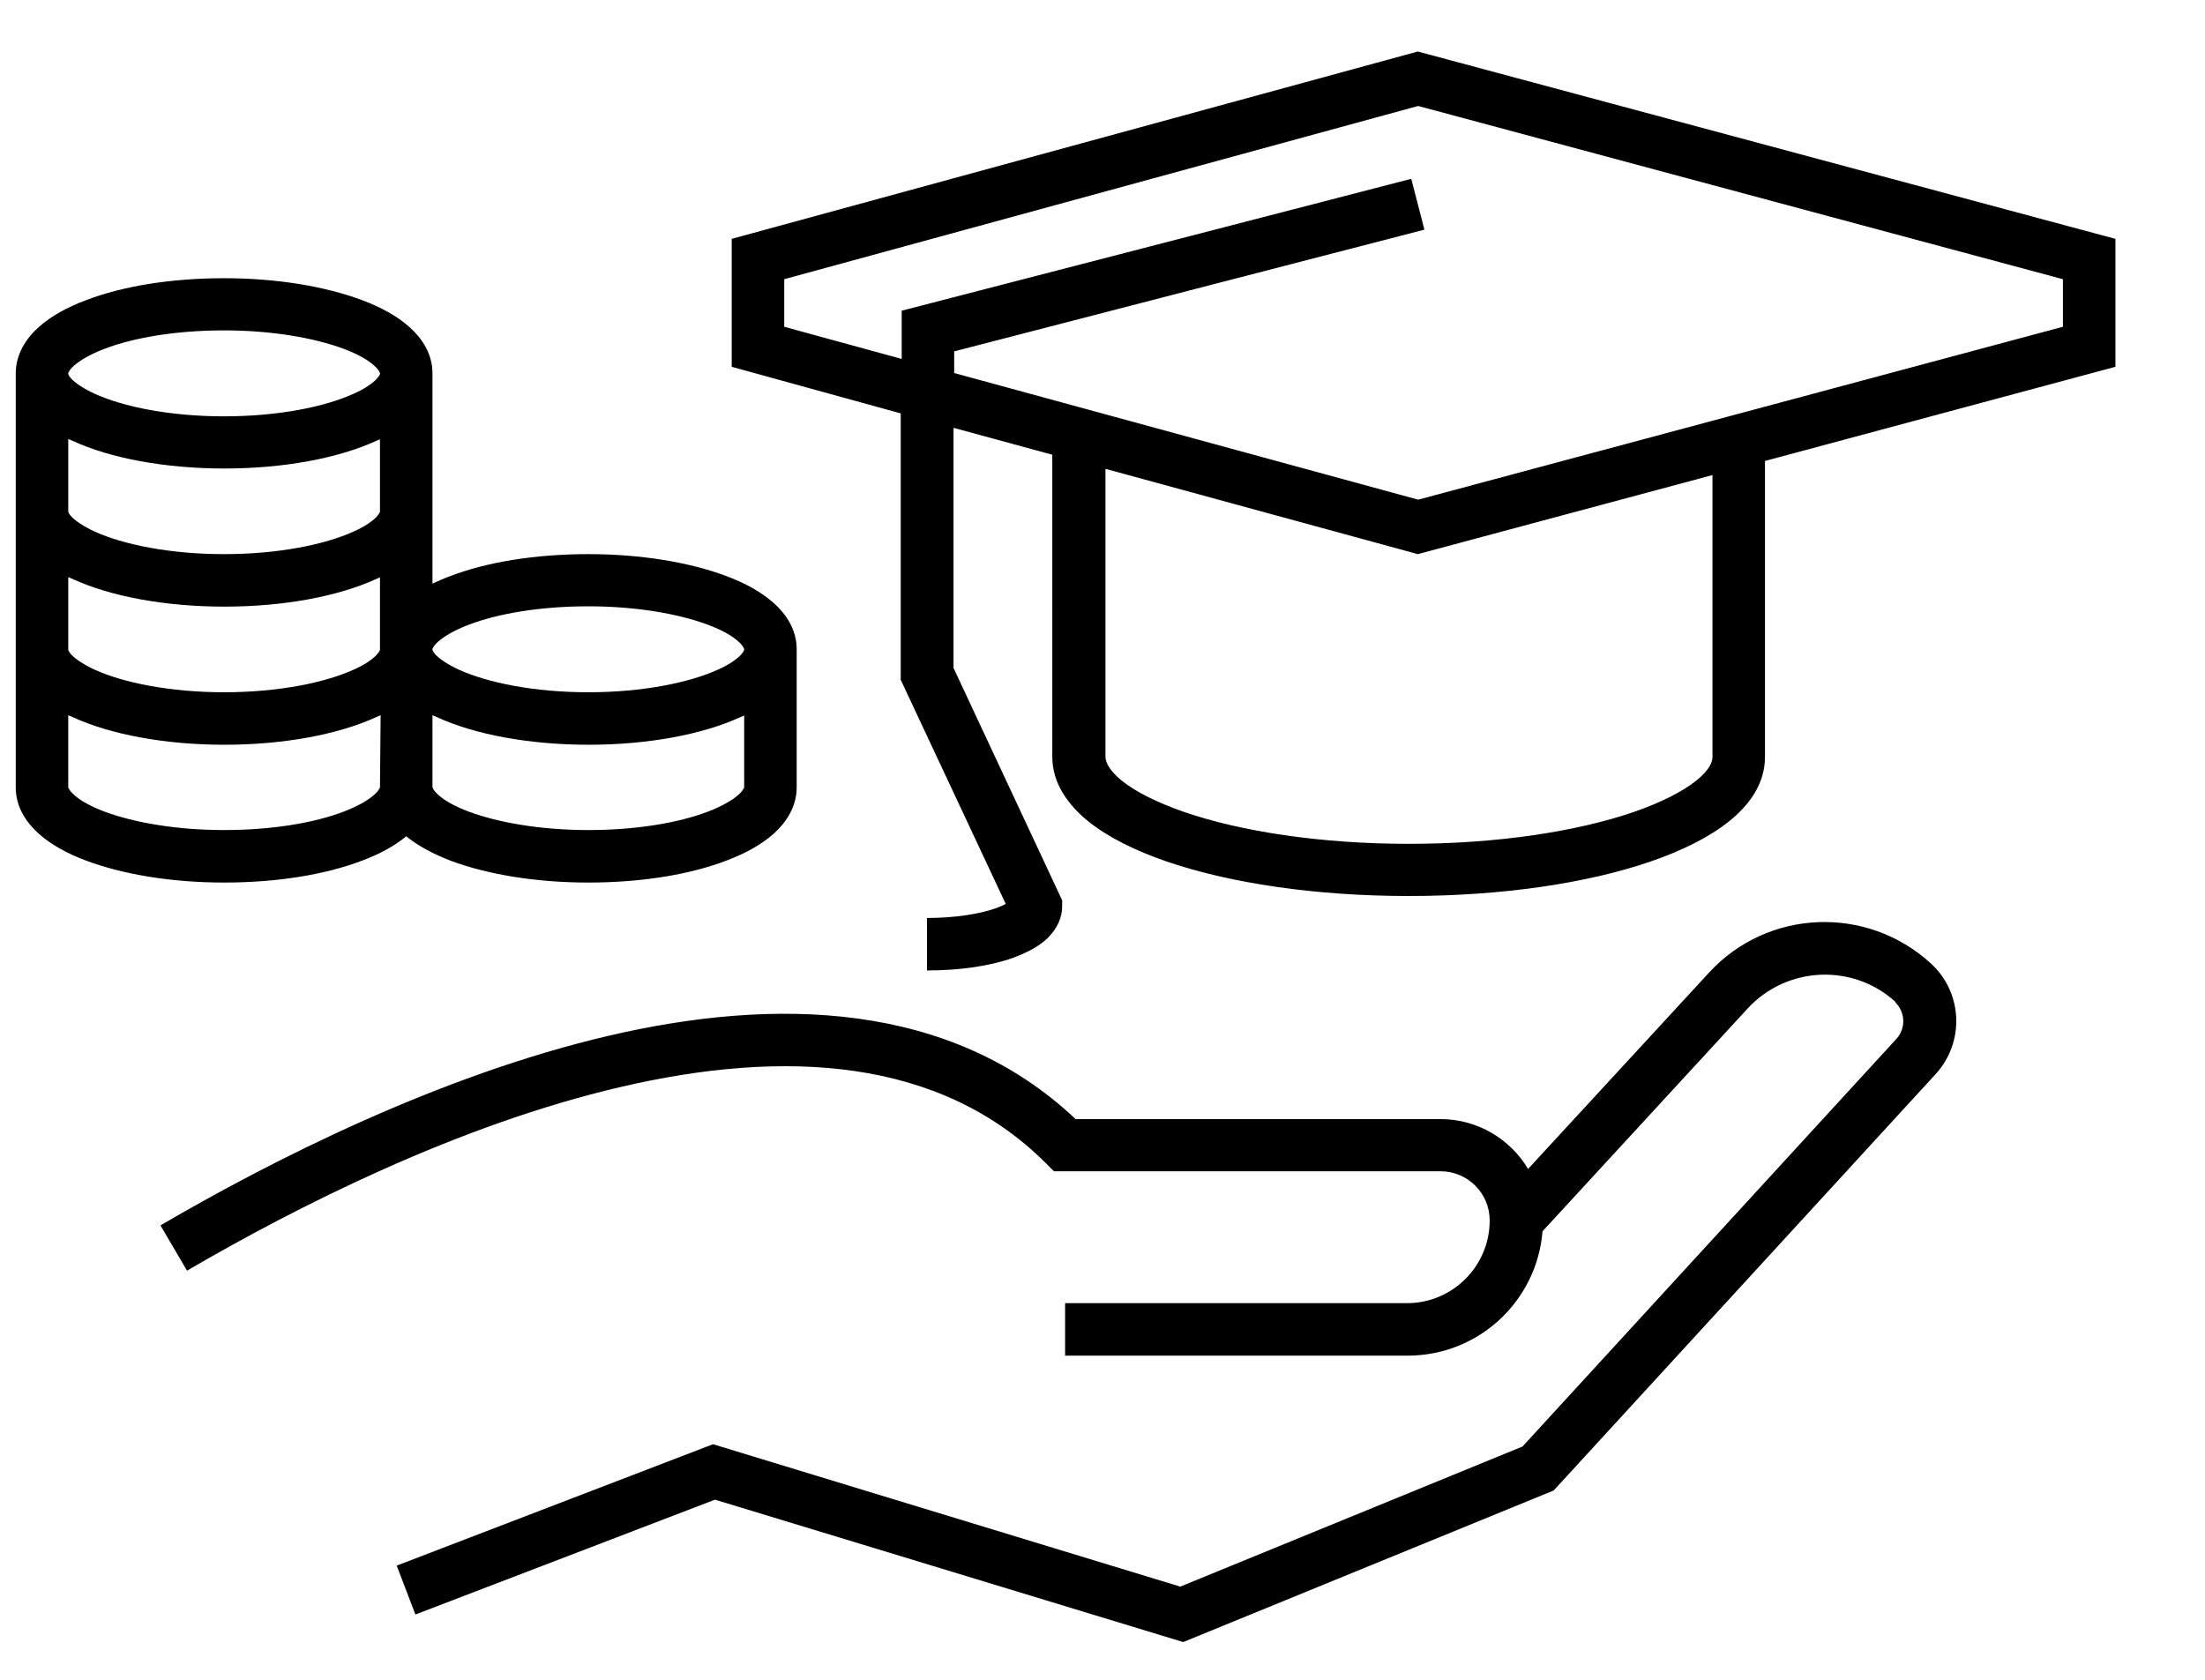
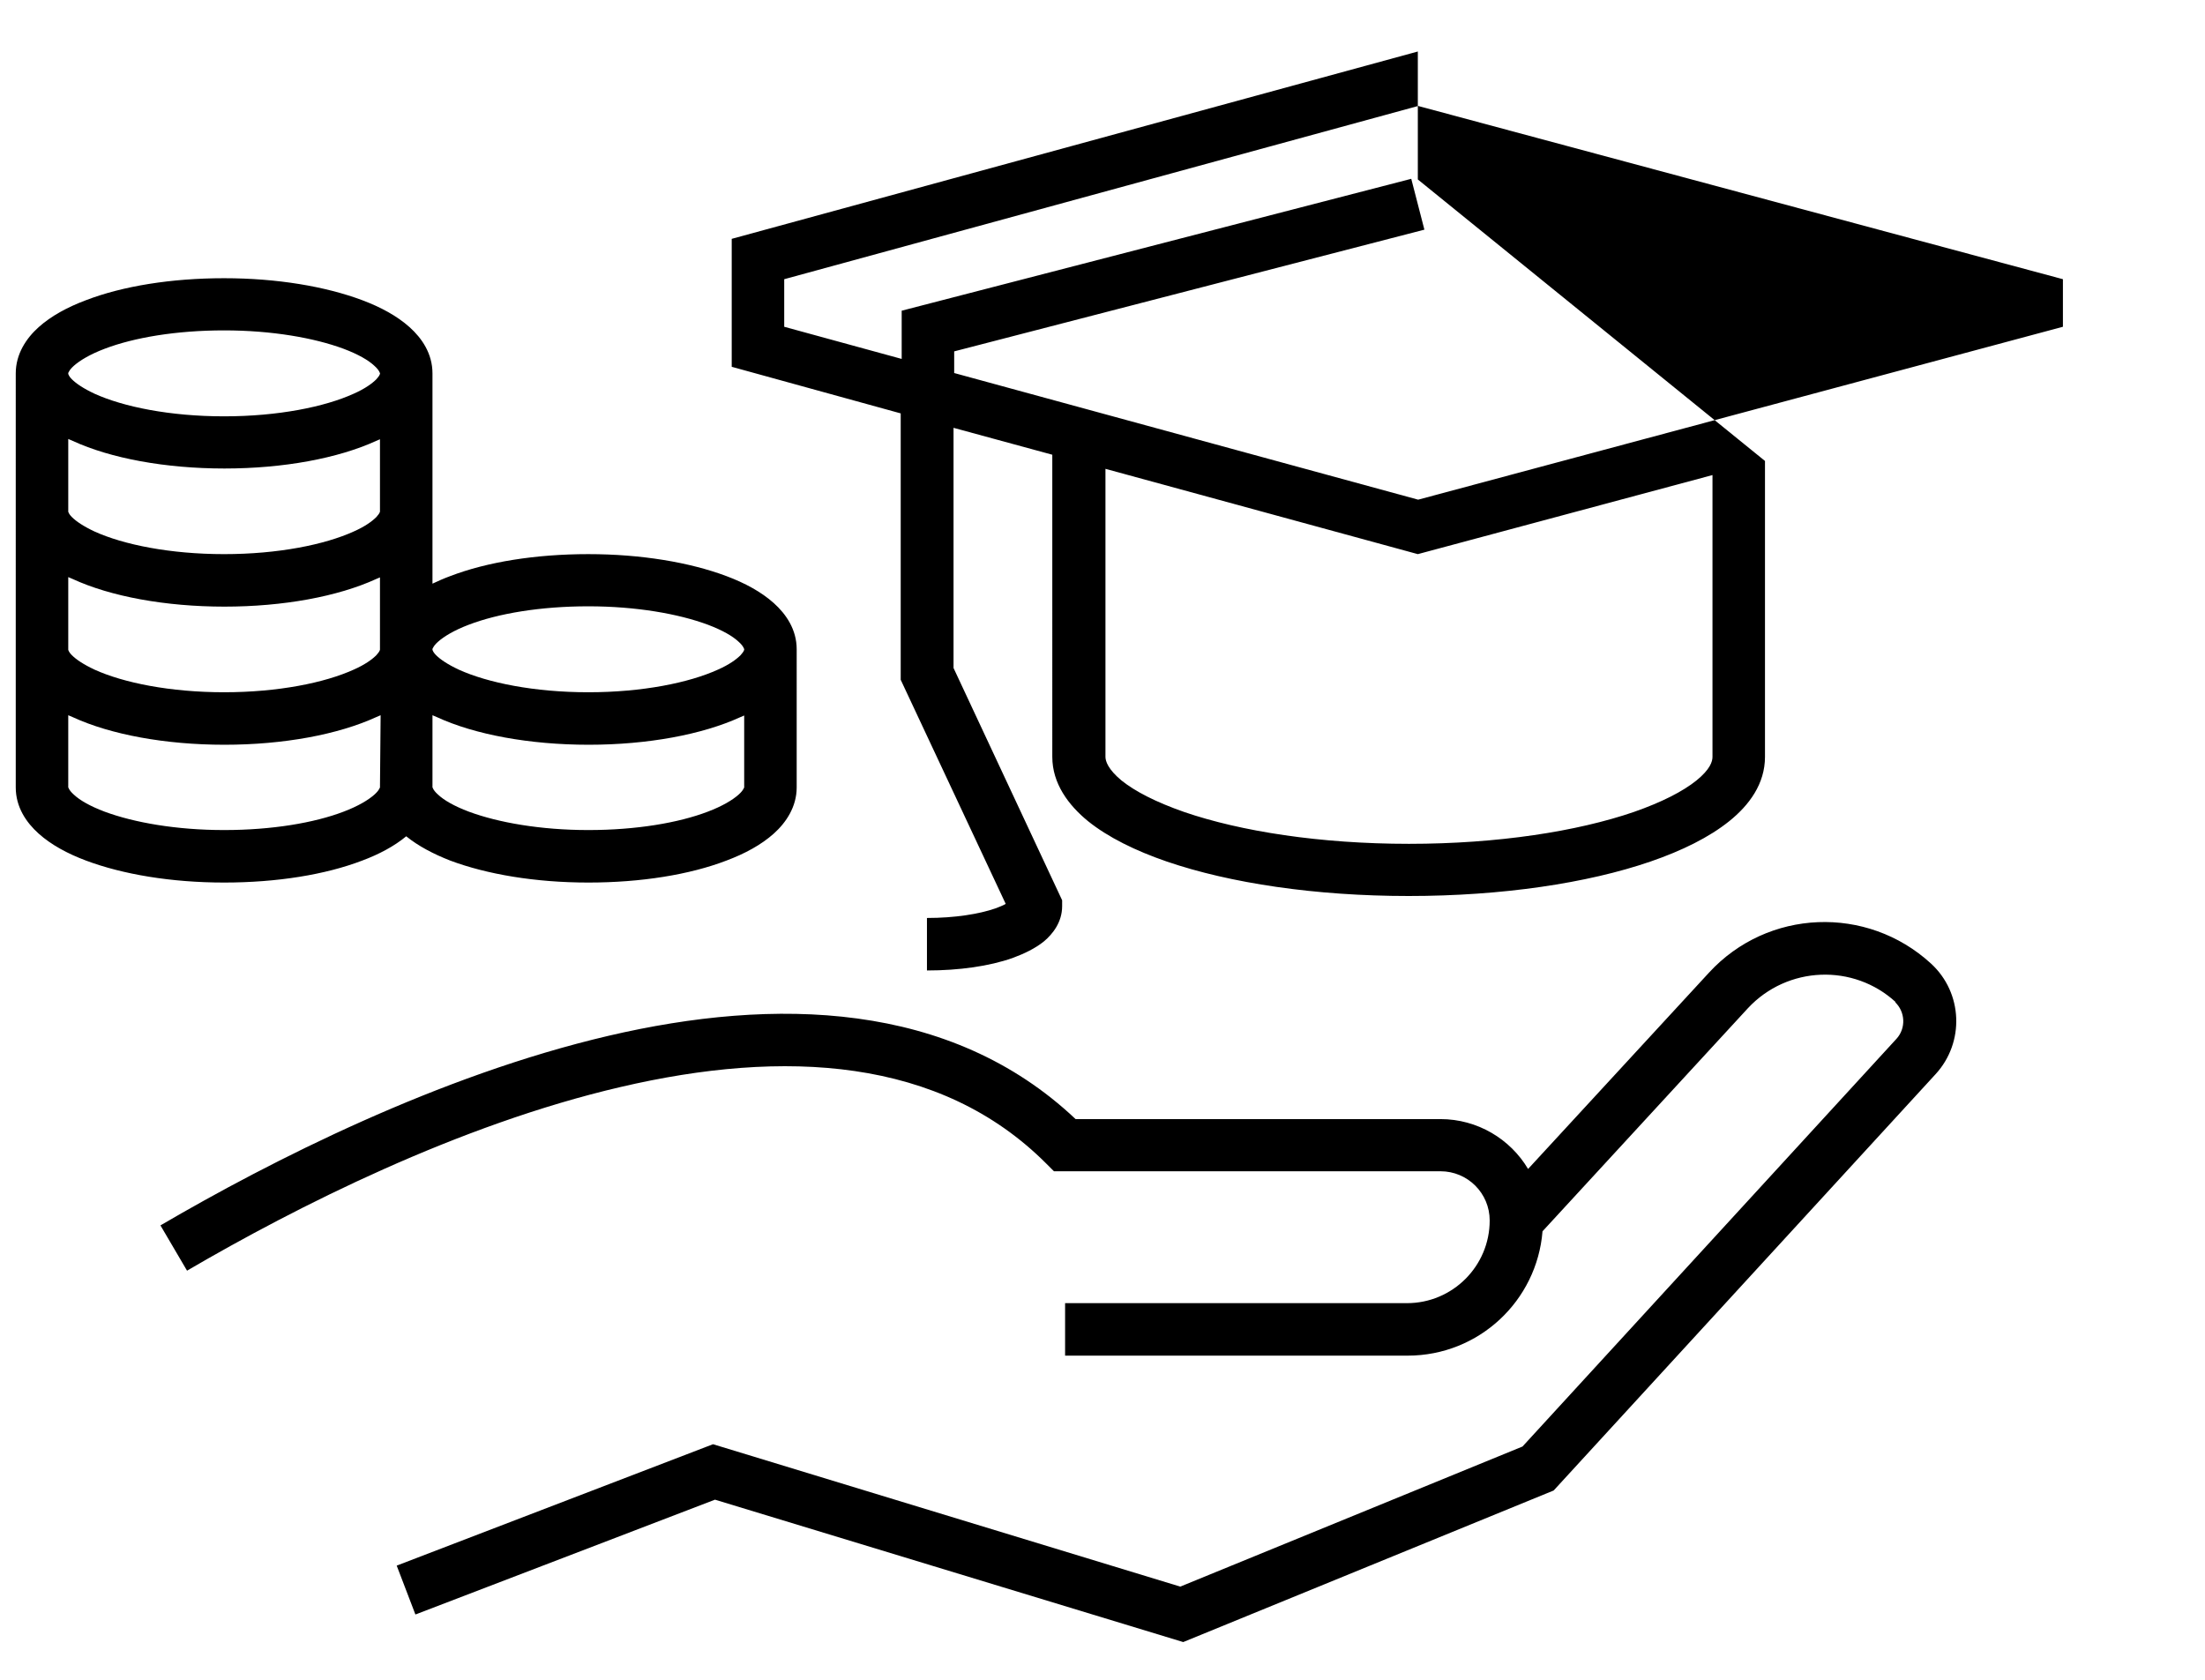
<svg xmlns="http://www.w3.org/2000/svg" viewBox="0 0 672 512">
-   <path d="M432.1 15.7L644.7 72.8v39L537.9 140.5v90.2c0 8.2-4.8 14.7-10.9 19.6c-6.1 4.9-14.4 9-24 12.3c-19.2 6.6-45.3 10.5-73.7 10.5s-54.4-3.9-73.7-10.5c-9.6-3.3-17.9-7.4-24-12.3c-6-4.9-10.9-11.5-10.9-19.6V138.6l-30.1-8.2v73.2l33.1 70.8v1.8c0 4.9-2.9 8.5-5.5 10.7c-2.7 2.2-6.1 3.8-9.6 5.1c-7.1 2.5-16.3 3.8-26.1 3.8v-16c8.5 0 15.9-1.2 20.8-2.9c1.3-.5 2.4-.9 3.2-1.4l-32-68.3V126L223 111.8v-39L432.1 15.7zm-141.3 98l141.4 38.6L628.7 99.6V85.1L432.2 32.3 239 85.1V99.6l35.8 9.8V94.7L430.1 54.5l4 15.5L290.8 107.1v6.6zm46.1 29.2v87.8c0 1.3 .8 3.8 4.9 7.2c4.1 3.3 10.5 6.6 19.1 9.6c17.2 5.9 41.4 9.7 68.5 9.7s51.3-3.8 68.5-9.7c8.6-3 15-6.3 19.1-9.6c4.2-3.4 4.9-5.8 4.9-7.2V144.8l-89.8 24.1-95.2-26zM20.8 113.8s0 0 0-.1s.1-.2 .2-.4c.2-.4 .6-1 1.5-1.8c1.8-1.6 4.9-3.5 9.4-5.2c8.9-3.4 21.8-5.6 36.4-5.6s27.5 2.3 36.4 5.6c4.5 1.7 7.6 3.5 9.4 5.2c.9 .8 1.3 1.4 1.5 1.8c.1 .2 .1 .3 .2 .4s0 .1 0 .1s0 0 0 .1s0 .1-.1 .3c-.1 .3-.4 .7-1 1.4c-1.3 1.3-3.5 2.9-6.9 4.4c-8.8 4-23 6.9-39.5 6.9s-30.7-2.9-39.5-6.9c-3.4-1.6-5.6-3.1-6.9-4.4c-.6-.6-.9-1.1-1-1.4c-.1-.1-.1-.2-.1-.3s0-.1 0-.1zm95 20v22s0 0 0 .1s0 .1-.1 .3c-.1 .3-.4 .7-1 1.4c-1.3 1.3-3.5 2.9-6.9 4.4c-8.8 4-23 6.9-39.5 6.9s-30.7-2.9-39.5-6.9c-3.4-1.6-5.6-3.1-6.9-4.4c-.6-.6-.9-1.1-1-1.4c-.1-.1-.1-.2-.1-.3s0-.1 0-.1v-22c.4 .2 .9 .4 1.4 .6c11.5 5.3 28.2 8.4 46.2 8.4s34.6-3.1 46.2-8.4c.5-.2 .9-.4 1.4-.6zm0 42.1v22s0 0 0 .1s0 .1-.1 .3c-.1 .3-.4 .7-1 1.4c-1.3 1.3-3.5 2.9-6.9 4.4c-8.8 4-23 6.9-39.5 6.9s-30.7-2.9-39.5-6.9c-3.4-1.6-5.6-3.1-6.9-4.4c-.6-.6-.9-1.1-1-1.4c-.1-.1-.1-.2-.1-.3s0-.1 0-.1v-22c.4 .2 .9 .4 1.4 .6c11.5 5.3 28.2 8.4 46.2 8.4s34.6-3.1 46.2-8.4c.5-.2 .9-.4 1.4-.6zm16 2V113.8c0-6-3.2-10.7-7-14.1s-8.8-6.1-14.4-8.2c-11.2-4.2-26-6.7-42.1-6.7s-30.9 2.4-42.1 6.7c-5.6 2.1-10.6 4.8-14.4 8.2s-7 8.2-7 14.1V240c0 6 3.2 10.7 7 14.1s8.8 6.1 14.4 8.2c11.2 4.2 26 6.7 42.1 6.7s30.9-2.4 42.1-6.7c5.1-1.9 9.8-4.4 13.4-7.4c3.7 3 8.3 5.4 13.4 7.4c11.2 4.2 26 6.7 42.1 6.7s30.9-2.4 42.1-6.7c5.6-2.1 10.6-4.8 14.4-8.2s7-8.2 7-14.1V197.9c0-6-3.2-10.7-7-14.1s-8.8-6.1-14.4-8.2c-11.2-4.2-26-6.7-42.1-6.7s-30.9 2.4-42.1 6.7c-1.9 .7-3.7 1.5-5.4 2.3zm0 20s0 0 0-.1s.1-.2 .2-.4c.2-.4 .6-1 1.5-1.8c1.8-1.6 4.9-3.5 9.4-5.2c8.9-3.4 21.8-5.6 36.4-5.6s27.5 2.3 36.4 5.6c4.5 1.7 7.6 3.5 9.4 5.2c.9 .8 1.3 1.4 1.5 1.8c.1 .2 .1 .3 .2 .4c0 0 0 .1 0 .1s0 0 0 .1s0 .1-.1 .3c-.1 .3-.4 .7-1 1.4c-1.3 1.3-3.5 2.9-6.9 4.4c-8.8 4-23 6.9-39.5 6.9s-30.7-2.9-39.5-6.9c-3.4-1.6-5.6-3.1-6.9-4.4c-.6-.6-.9-1.1-1-1.4c-.1-.1-.1-.2-.1-.3s0-.1 0-.1zm95 20v22s0 0 0 .1s-.1 .2-.2 .4c-.2 .4-.6 1-1.5 1.8c-1.8 1.6-4.9 3.5-9.4 5.2c-8.9 3.4-21.8 5.6-36.4 5.6s-27.5-2.3-36.4-5.6c-4.5-1.7-7.6-3.5-9.4-5.2c-.9-.8-1.3-1.4-1.5-1.8c-.1-.2-.1-.3-.2-.4c0 0 0-.1 0-.1V218c.4 .2 .9 .4 1.4 .6c11.5 5.3 28.2 8.4 46.2 8.4s34.6-3.1 46.2-8.4c.5-.2 .9-.4 1.4-.6zm-111 22s0 0 0 .1s-.1 .2-.2 .4c-.2 .4-.6 1-1.5 1.8c-1.8 1.6-4.9 3.5-9.4 5.2c-8.9 3.4-21.8 5.6-36.4 5.6s-27.5-2.3-36.4-5.6c-4.5-1.7-7.6-3.5-9.4-5.2c-.9-.8-1.3-1.4-1.5-1.8c-.1-.2-.1-.3-.2-.4s0-.1 0-.1V218c.4 .2 .9 .4 1.4 .6c11.5 5.3 28.2 8.4 46.2 8.4s34.6-3.1 46.2-8.4c.5-.2 .9-.4 1.4-.6m461.8 87.5c-12.9-11.9-33.1-11.1-45.1 1.8l-62.6 68c-1.7 21.2-19.4 37.9-41.1 37.9H324.6v-16H428.8c13.9 0 25.2-11.3 25.2-25.2c0-8.3-6.7-15-15-15H321.2l-2.3-2.3c-32.4-32.5-80-35-129.7-23.4c-49.5 11.5-99 36.6-132.2 56l-8.1-13.8c33.7-19.7 84.8-45.7 136.6-57.8c50.5-11.8 104.1-10.7 142.3 25.4H439c11.3 0 21.3 6.1 26.7 15.2l55.1-59.8c17.9-19.5 48.2-20.7 67.7-2.8c9.7 8.9 10.3 24 1.4 33.7L473.5 454.3 360.6 500.5 217.9 457.1l-91.3 35-5.7-14.9 96.4-37 142.4 43.4 104.3-42.7L578 316.6c2.9-3.2 2.7-8.2-.5-11.2z" />
+   <path d="M432.1 15.7v39L537.9 140.5v90.2c0 8.2-4.8 14.7-10.9 19.6c-6.1 4.9-14.4 9-24 12.3c-19.2 6.6-45.3 10.5-73.7 10.5s-54.4-3.9-73.7-10.5c-9.6-3.3-17.9-7.4-24-12.3c-6-4.9-10.9-11.5-10.9-19.6V138.6l-30.1-8.2v73.2l33.1 70.8v1.8c0 4.9-2.9 8.5-5.5 10.7c-2.7 2.2-6.1 3.8-9.6 5.1c-7.1 2.5-16.3 3.8-26.1 3.8v-16c8.5 0 15.9-1.2 20.8-2.9c1.3-.5 2.4-.9 3.2-1.4l-32-68.3V126L223 111.8v-39L432.1 15.7zm-141.3 98l141.4 38.6L628.7 99.6V85.1L432.2 32.3 239 85.1V99.6l35.8 9.8V94.7L430.1 54.5l4 15.5L290.8 107.1v6.6zm46.1 29.2v87.8c0 1.3 .8 3.8 4.9 7.2c4.1 3.3 10.5 6.6 19.1 9.6c17.2 5.9 41.4 9.7 68.5 9.7s51.3-3.8 68.5-9.7c8.6-3 15-6.3 19.1-9.6c4.2-3.4 4.9-5.8 4.9-7.2V144.8l-89.8 24.1-95.2-26zM20.8 113.8s0 0 0-.1s.1-.2 .2-.4c.2-.4 .6-1 1.5-1.8c1.8-1.6 4.9-3.5 9.4-5.2c8.9-3.4 21.8-5.6 36.4-5.6s27.5 2.3 36.4 5.6c4.5 1.7 7.6 3.5 9.4 5.2c.9 .8 1.3 1.4 1.5 1.8c.1 .2 .1 .3 .2 .4s0 .1 0 .1s0 0 0 .1s0 .1-.1 .3c-.1 .3-.4 .7-1 1.4c-1.3 1.3-3.5 2.9-6.9 4.4c-8.8 4-23 6.9-39.5 6.9s-30.7-2.9-39.5-6.9c-3.4-1.6-5.6-3.1-6.9-4.4c-.6-.6-.9-1.1-1-1.4c-.1-.1-.1-.2-.1-.3s0-.1 0-.1zm95 20v22s0 0 0 .1s0 .1-.1 .3c-.1 .3-.4 .7-1 1.4c-1.3 1.3-3.5 2.9-6.9 4.4c-8.8 4-23 6.9-39.5 6.9s-30.7-2.9-39.5-6.9c-3.4-1.6-5.6-3.1-6.9-4.4c-.6-.6-.9-1.1-1-1.4c-.1-.1-.1-.2-.1-.3s0-.1 0-.1v-22c.4 .2 .9 .4 1.4 .6c11.5 5.3 28.2 8.4 46.2 8.4s34.6-3.1 46.2-8.4c.5-.2 .9-.4 1.4-.6zm0 42.1v22s0 0 0 .1s0 .1-.1 .3c-.1 .3-.4 .7-1 1.4c-1.3 1.3-3.5 2.9-6.9 4.4c-8.8 4-23 6.9-39.5 6.9s-30.7-2.9-39.5-6.9c-3.4-1.6-5.6-3.1-6.9-4.4c-.6-.6-.9-1.1-1-1.4c-.1-.1-.1-.2-.1-.3s0-.1 0-.1v-22c.4 .2 .9 .4 1.4 .6c11.5 5.3 28.2 8.4 46.2 8.4s34.6-3.1 46.2-8.4c.5-.2 .9-.4 1.4-.6zm16 2V113.8c0-6-3.2-10.7-7-14.1s-8.8-6.1-14.4-8.2c-11.2-4.2-26-6.7-42.1-6.7s-30.9 2.4-42.1 6.7c-5.6 2.1-10.6 4.8-14.4 8.2s-7 8.2-7 14.1V240c0 6 3.2 10.7 7 14.1s8.8 6.1 14.4 8.2c11.2 4.2 26 6.7 42.1 6.7s30.9-2.4 42.1-6.7c5.1-1.9 9.8-4.4 13.4-7.4c3.7 3 8.3 5.4 13.4 7.4c11.2 4.2 26 6.7 42.1 6.7s30.9-2.4 42.1-6.7c5.6-2.1 10.6-4.8 14.4-8.2s7-8.2 7-14.1V197.9c0-6-3.2-10.7-7-14.1s-8.8-6.1-14.4-8.2c-11.2-4.2-26-6.7-42.1-6.7s-30.9 2.4-42.1 6.7c-1.9 .7-3.7 1.5-5.4 2.3zm0 20s0 0 0-.1s.1-.2 .2-.4c.2-.4 .6-1 1.5-1.8c1.8-1.6 4.9-3.5 9.4-5.2c8.9-3.4 21.8-5.6 36.4-5.6s27.5 2.3 36.4 5.6c4.5 1.7 7.6 3.5 9.4 5.2c.9 .8 1.3 1.4 1.5 1.8c.1 .2 .1 .3 .2 .4c0 0 0 .1 0 .1s0 0 0 .1s0 .1-.1 .3c-.1 .3-.4 .7-1 1.4c-1.3 1.3-3.5 2.9-6.9 4.4c-8.8 4-23 6.9-39.5 6.9s-30.7-2.9-39.5-6.9c-3.4-1.6-5.6-3.1-6.9-4.4c-.6-.6-.9-1.1-1-1.4c-.1-.1-.1-.2-.1-.3s0-.1 0-.1zm95 20v22s0 0 0 .1s-.1 .2-.2 .4c-.2 .4-.6 1-1.5 1.8c-1.8 1.6-4.9 3.5-9.4 5.2c-8.9 3.4-21.8 5.6-36.4 5.6s-27.5-2.3-36.4-5.6c-4.5-1.7-7.6-3.5-9.4-5.2c-.9-.8-1.3-1.4-1.5-1.8c-.1-.2-.1-.3-.2-.4c0 0 0-.1 0-.1V218c.4 .2 .9 .4 1.4 .6c11.5 5.3 28.2 8.4 46.2 8.4s34.6-3.1 46.2-8.4c.5-.2 .9-.4 1.4-.6zm-111 22s0 0 0 .1s-.1 .2-.2 .4c-.2 .4-.6 1-1.5 1.8c-1.8 1.6-4.9 3.5-9.4 5.2c-8.9 3.4-21.8 5.6-36.4 5.6s-27.5-2.3-36.4-5.6c-4.5-1.7-7.6-3.5-9.4-5.2c-.9-.8-1.3-1.4-1.5-1.8c-.1-.2-.1-.3-.2-.4s0-.1 0-.1V218c.4 .2 .9 .4 1.4 .6c11.5 5.3 28.2 8.4 46.2 8.4s34.6-3.1 46.2-8.4c.5-.2 .9-.4 1.4-.6m461.8 87.5c-12.9-11.9-33.1-11.1-45.1 1.8l-62.6 68c-1.7 21.2-19.4 37.9-41.1 37.9H324.6v-16H428.8c13.9 0 25.2-11.3 25.2-25.2c0-8.3-6.7-15-15-15H321.2l-2.3-2.3c-32.4-32.5-80-35-129.7-23.4c-49.5 11.5-99 36.6-132.2 56l-8.1-13.8c33.7-19.7 84.8-45.7 136.6-57.8c50.5-11.8 104.1-10.7 142.3 25.4H439c11.3 0 21.3 6.1 26.7 15.2l55.1-59.8c17.9-19.5 48.2-20.7 67.7-2.8c9.7 8.9 10.3 24 1.4 33.7L473.5 454.3 360.6 500.5 217.9 457.1l-91.3 35-5.7-14.9 96.4-37 142.4 43.4 104.3-42.7L578 316.6c2.9-3.2 2.7-8.2-.5-11.2z" />
</svg>